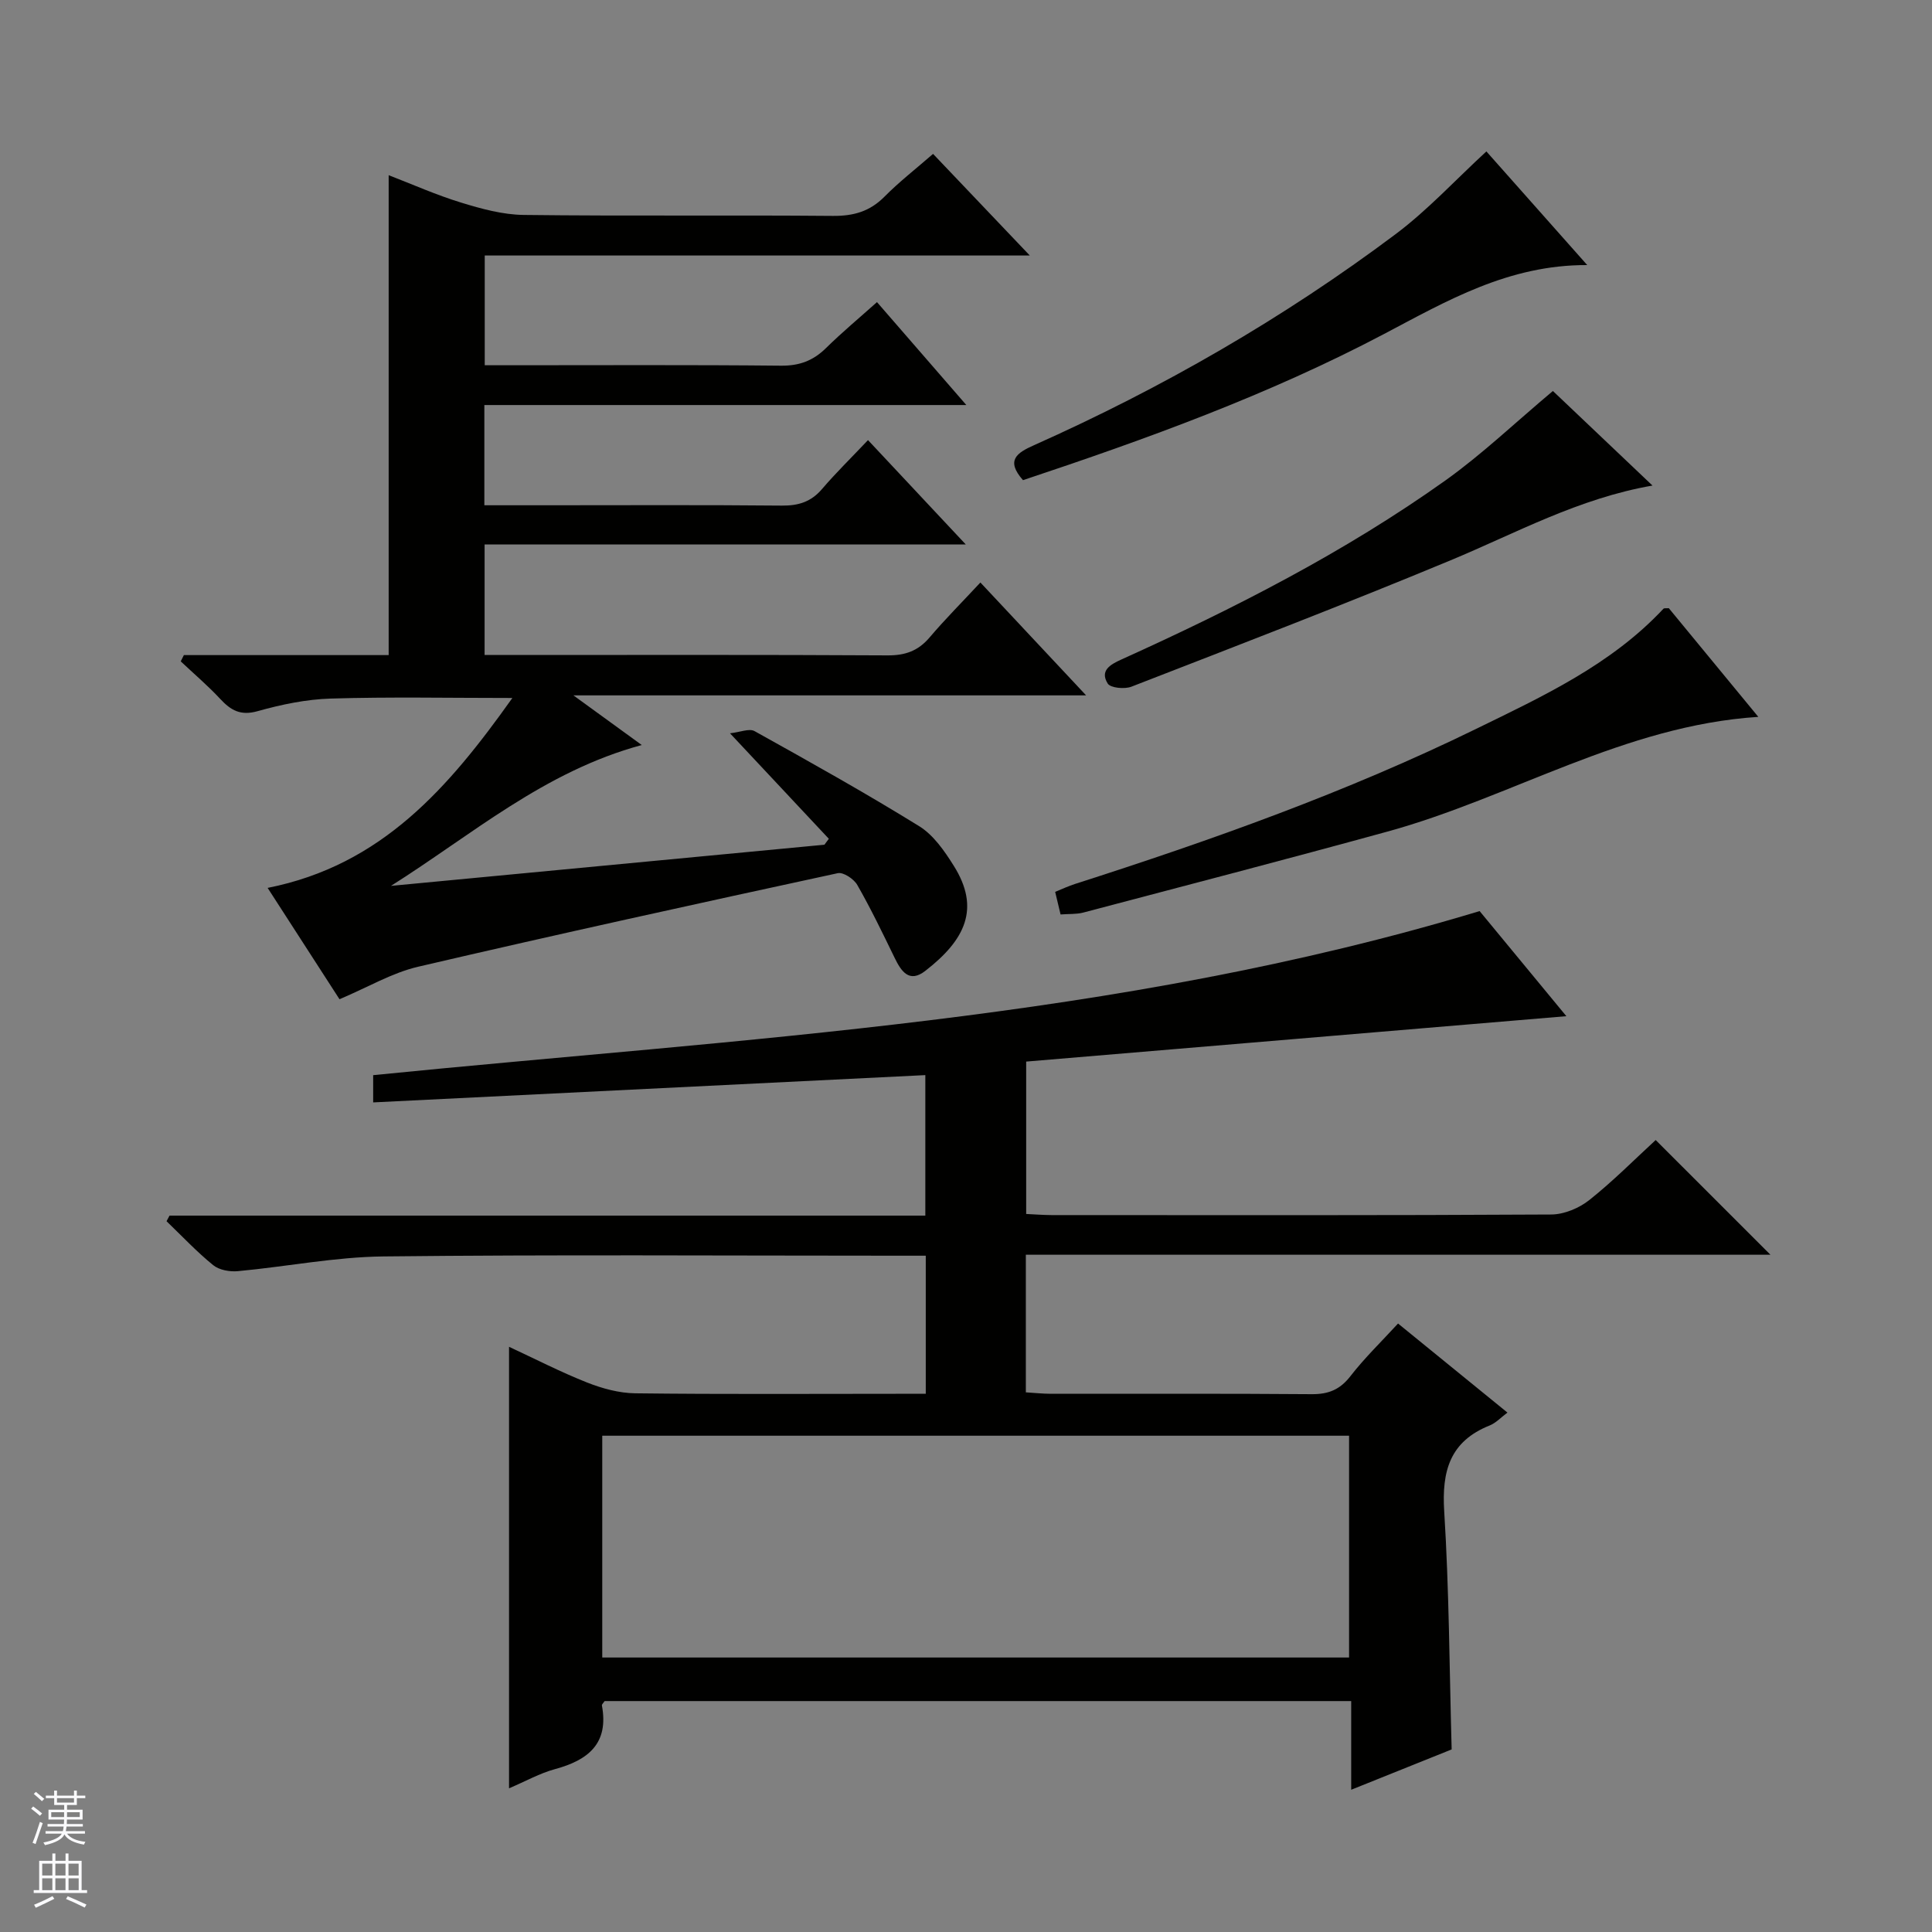
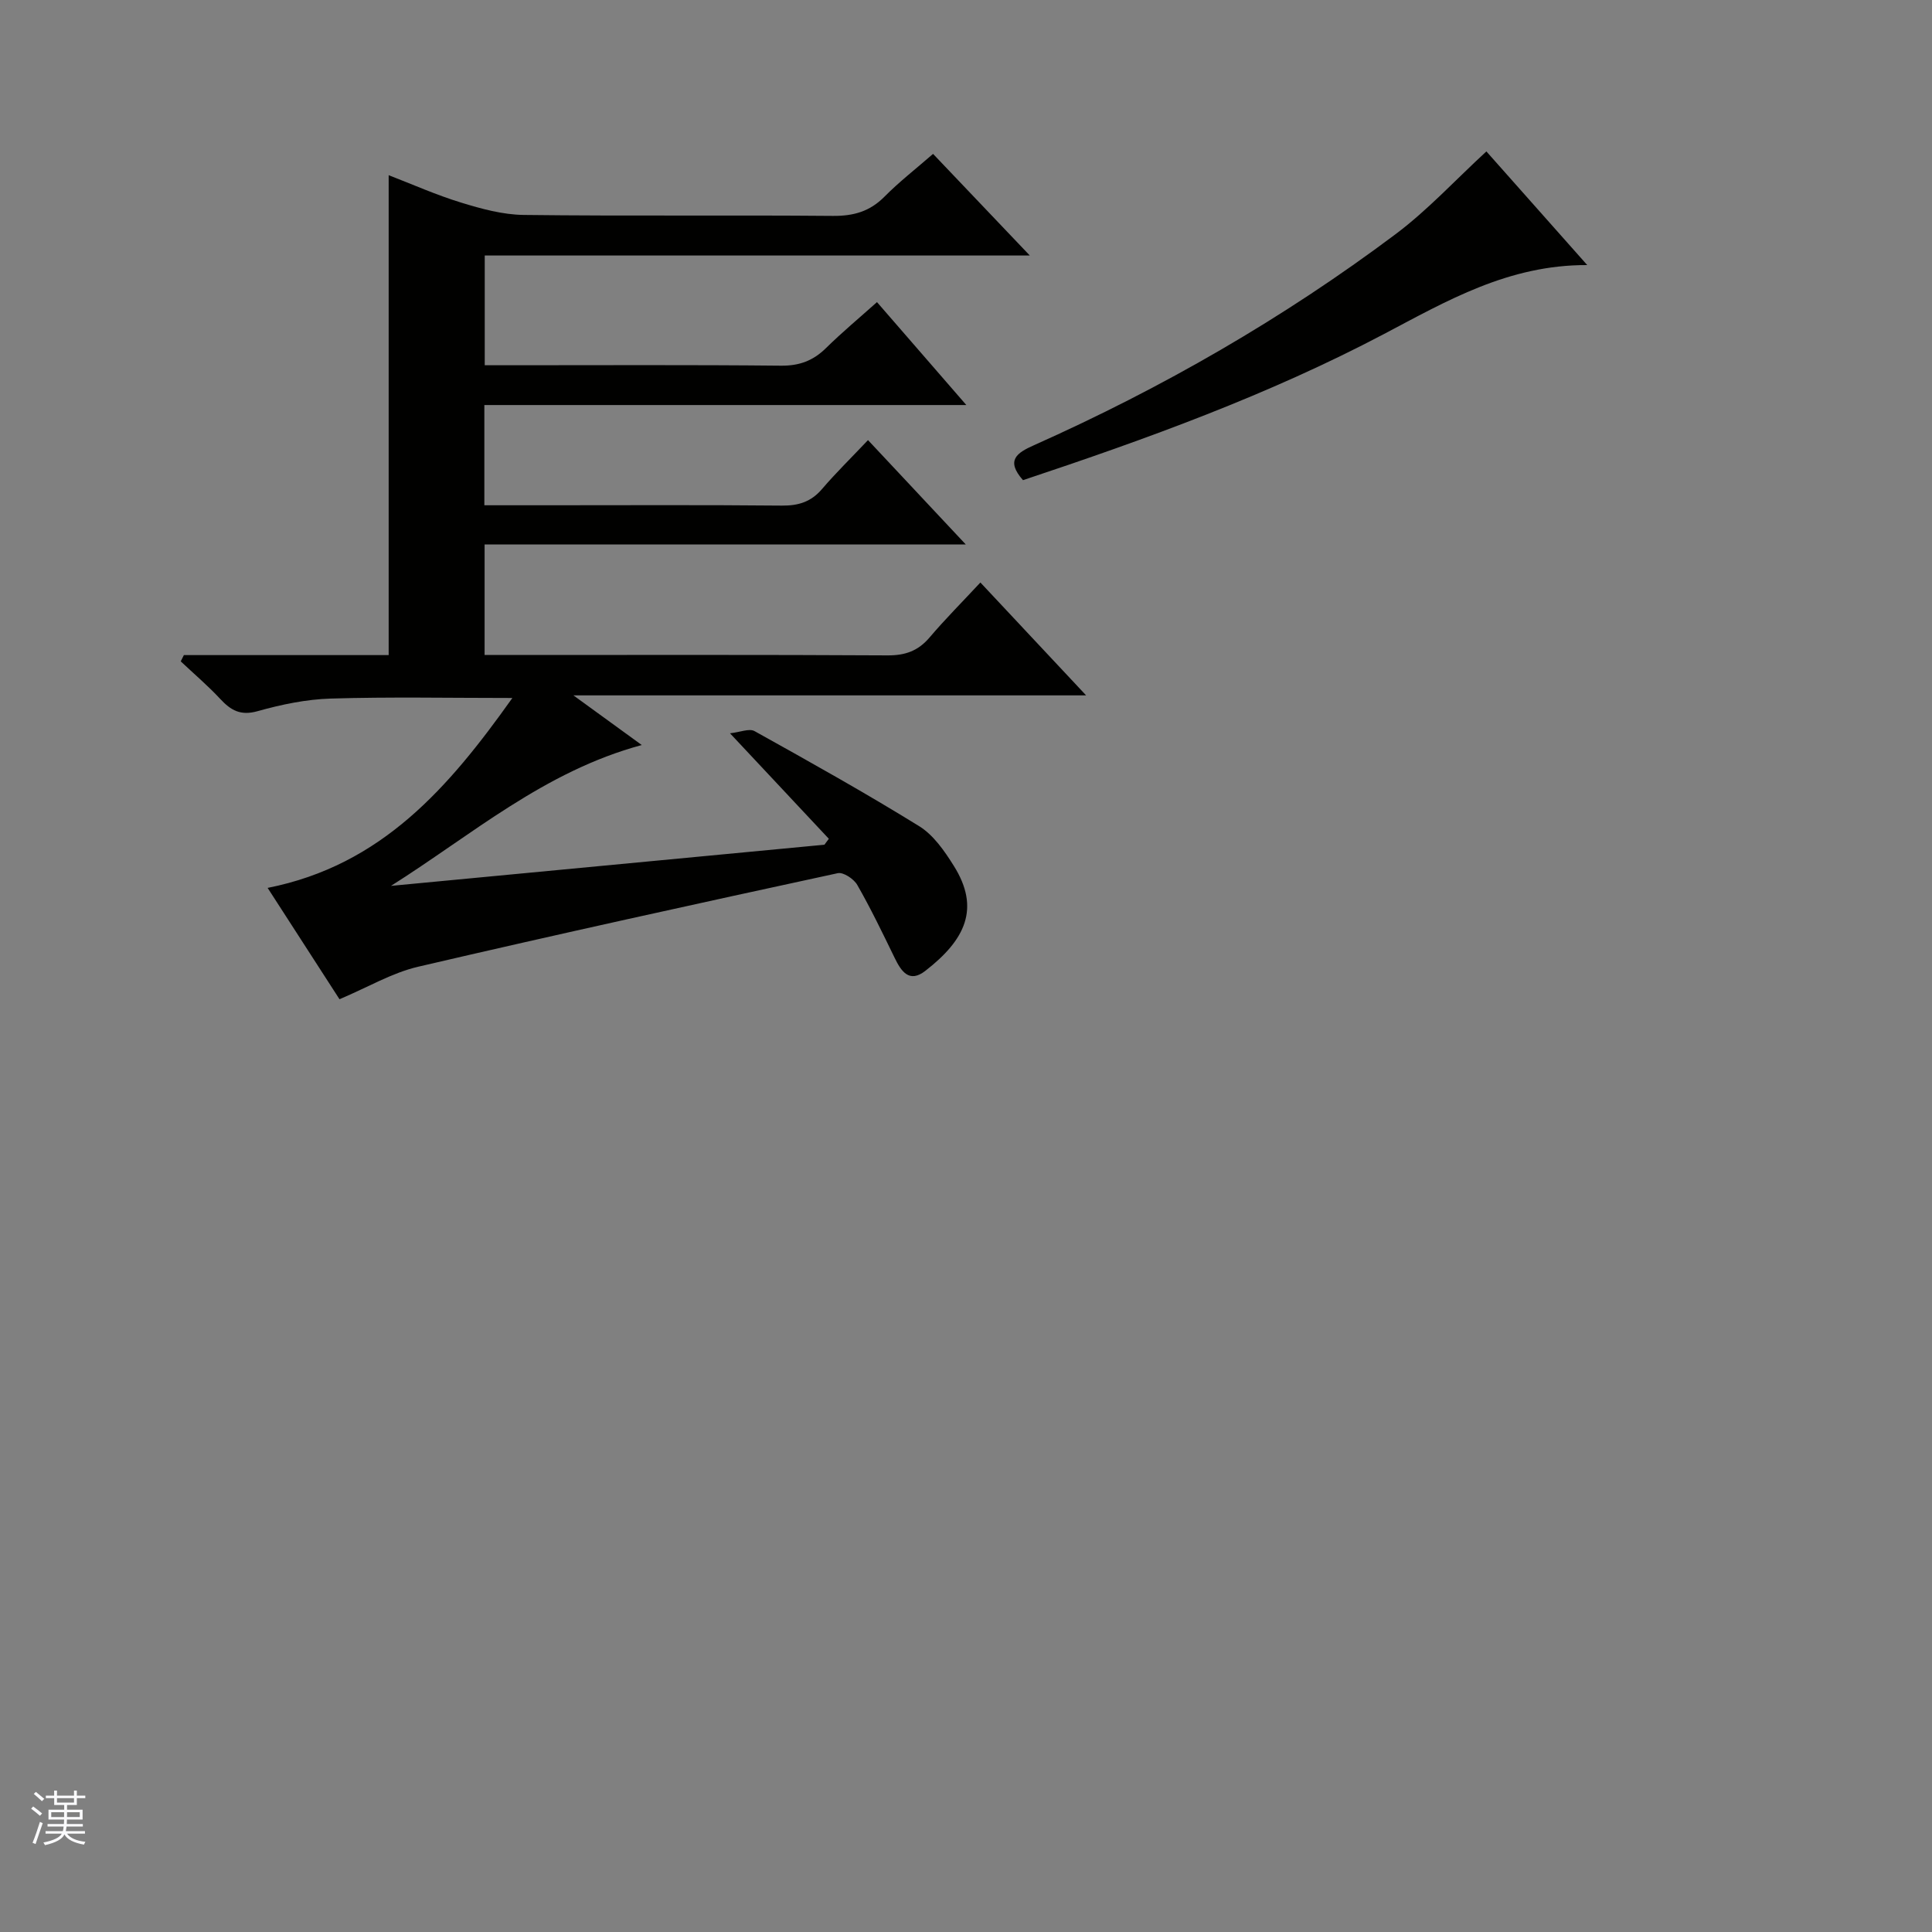
<svg xmlns="http://www.w3.org/2000/svg" enable-background="new 0 0 400 400" viewBox="0 0 400 400">
  <rect x="0" y="0" width="400" height="400" fill="#808080" stroke="none" />
  <g fill="#010100">
-     <path d="m289.45 274.02c7.7 6.27 15.05 12.25 22.65 18.44-1.34 1-2.38 2.14-3.66 2.66-8.26 3.29-9.96 9.44-9.43 17.81 1.02 16.24 1.07 32.54 1.54 49.27-6.44 2.58-13.16 5.28-20.8 8.35 0-6.51 0-12.34 0-18.36-52.06 0-103.34 0-154.57 0-.23.36-.6.68-.56.91 1.47 7.89-2.85 11.32-9.72 13.18-3.14.85-6.07 2.51-9.51 3.97 0-30.53 0-60.66 0-91.41 5.37 2.49 10.64 5.21 16.12 7.38 3.16 1.25 6.66 2.21 10.02 2.25 18.16.22 36.32.1 54.49.1h5.65c0-9.67 0-18.76 0-28.59-1.93 0-3.85 0-5.77 0-35.49 0-70.99-.24-106.47.15-10.07.11-20.11 2.12-30.18 3.05-1.68.16-3.87-.23-5.11-1.24-3.42-2.78-6.47-6.03-9.66-9.1.21-.39.41-.77.62-1.16h156.48c0-10.08 0-19.61 0-29.09-38.11 1.88-76.06 3.76-114.32 5.65 0-2.24 0-3.99 0-5.64 76.61-7.69 153.77-11.23 229.08-33.97 5.61 6.8 12.04 14.59 17.96 21.76-37 3.11-74.27 6.24-111.84 9.4v31.55c1.69.08 3.47.22 5.25.23 34.49.01 68.98.08 103.47-.12 2.67-.02 5.77-1.32 7.89-3.01 4.92-3.91 9.37-8.41 13.72-12.41 8.02 8.01 15.76 15.75 23.76 23.75-51.21 0-102.53 0-154.16 0v28.49c1.66.1 3.4.29 5.15.3 18 .02 35.99-.07 53.99.08 3.49.03 5.88-.92 8.06-3.73 2.93-3.78 6.42-7.15 9.86-10.9zm-164.76 69.15h154.62c0-15.5 0-30.59 0-45.92-51.63 0-102.99 0-154.62 0z" />
    <path d="m70.29 206.88c-4.72-7.31-9.63-14.93-14.88-23.05 23.66-4.69 37.53-20.83 50.67-39.32-13.19 0-25.39-.25-37.58.12-5.09.15-10.25 1.23-15.17 2.61-3.52.99-5.53-.16-7.73-2.53-2.56-2.75-5.44-5.2-8.18-7.78.22-.43.43-.87.65-1.3h42.4c0-33.45 0-66.23 0-99.36 4.86 1.87 9.82 4.09 14.98 5.67 4.2 1.29 8.63 2.51 12.98 2.56 21.33.26 42.66.01 63.99.2 4.28.04 7.66-.91 10.7-3.98 3.02-3.05 6.44-5.71 10.06-8.86 6.58 6.91 12.91 13.56 20.03 21.04-38.33 0-75.41 0-112.85 0v22.72h5.34c18.67 0 37.33-.1 55.99.09 3.81.04 6.67-1.03 9.33-3.65 3.29-3.24 6.86-6.21 10.55-9.51 6.11 7.04 11.96 13.78 18.5 21.31-33.81 0-66.66 0-99.79 0v20.75h12.62c16.33 0 32.67-.09 49 .07 3.44.03 6.03-.79 8.29-3.43 2.9-3.39 6.11-6.52 9.52-10.13 6.87 7.33 13.2 14.08 20.24 21.6-33.68 0-66.48 0-99.62 0v22.89h5.45c26 0 52-.07 77.99.08 3.66.02 6.32-.93 8.68-3.7 3.23-3.8 6.76-7.34 10.53-11.39 7.45 7.95 14.3 15.26 21.89 23.37-35.64 0-70.16 0-106.15 0 5.2 3.77 9.23 6.7 14.15 10.28-20.17 5.45-35.14 18.57-51.92 29.16 29.91-2.84 59.82-5.68 89.74-8.52.3-.41.61-.82.91-1.23-6.5-6.94-13-13.88-20.46-21.84 2.11-.23 3.99-1.06 5.08-.45 11.47 6.38 22.94 12.79 34.1 19.69 2.95 1.83 5.23 5.13 7.14 8.18 5.54 8.8 2.43 15.33-5.89 21.77-3.33 2.59-4.99.1-6.37-2.75-2.47-5.08-4.92-10.17-7.72-15.06-.7-1.22-2.87-2.67-4.02-2.42-29 6.28-57.99 12.63-86.88 19.37-5.38 1.25-10.38 4.23-16.29 6.73z" />
-     <path d="m345.51 125.92c6.05 7.34 12.16 14.76 18.53 22.5-27.82 1.8-51.09 16.7-76.82 23.76-20.94 5.75-41.95 11.22-62.95 16.76-1.4.37-2.93.25-4.69.39-.38-1.57-.71-2.97-1.12-4.68 1.46-.59 2.76-1.21 4.12-1.64 28.31-9.07 56.28-19.03 83.03-32.1 13.88-6.78 27.96-13.3 38.78-24.87.17-.18.62-.08 1.12-.12z" />
    <path d="m307.74 31.35c6.62 7.46 13.44 15.14 20.88 23.53-16.31-.07-29.09 7.43-42.09 14.28-23.89 12.59-49.16 21.74-74.73 30.25-3.64-4.12-1.26-5.66 2.29-7.24 26.53-11.84 51.6-26.26 74.84-43.68 6.68-5.01 12.43-11.27 18.81-17.14z" />
-     <path d="m321.51 80.95c6.17 5.86 13.25 12.58 20.62 19.58-15.29 2.65-28.23 9.83-41.79 15.47-21.88 9.1-44 17.59-66.09 26.17-1.41.55-4.34.27-4.91-.65-1.69-2.71.57-3.96 2.88-5 23.35-10.56 46.16-22.18 67.08-37.08 7.62-5.45 14.47-12 22.21-18.49z" />
  </g>
  <path d="m6.45 374.46.42-.45c.65.47 1.27.95 1.85 1.44l-.45.49c-.66-.56-1.26-1.06-1.83-1.48m.93 7.33-.63-.26c.55-1.36 1.05-2.8 1.52-4.33.19.1.38.19.59.27-.46 1.29-.95 2.73-1.48 4.32m-.38-10.38.44-.42c.43.34 1.01.82 1.74 1.44l-.49.49c-.53-.51-1.09-1.01-1.69-1.51m2.5.35h1.72v-1.04h.59v1.04h3.52v-1.04h.59v1.04h1.75v.53h-1.75v1.42h-2.03v.97h3.22v2.03h-3.24c0 .35-.01.66-.03.93h3.32v.53h-3.37c-.03.27-.08.58-.15.94h3.96v.53h-3.71c.67.92 1.93 1.48 3.79 1.68-.13.24-.23.44-.29.59-2.13-.38-3.48-1.08-4.04-2.12-.43.97-1.77 1.72-4.03 2.23-.09-.19-.2-.37-.33-.55 2.1-.42 3.37-1.03 3.81-1.83h-3.36v-.53h3.58c.08-.29.13-.61.16-.94h-3.33v-.53h3.39c.02-.27.04-.58.04-.93h-3.23v-2.03h3.25v-.97h-2.07v-1.42h-1.73zm1.12 3.44v1h2.65c.01-.3.02-.44.01-.4v-.25-.35zm1.19-2h3.52v-.91h-3.52zm4.71 2h-2.63v.59c0 .15-.01.28-.01.4h2.64z" fill="#fafafc" />
-   <path d="m13.55 383.74h.63v1.52h2.72v6.07h1.13v.6h-11.05v-.6h1.13v-6.07h2.73v-1.52h.63v1.52h2.1v-1.52zm-2.68 8.83.38.56c-1.24.63-2.53 1.25-3.85 1.85-.1-.21-.21-.42-.34-.63 1.36-.55 2.63-1.15 3.81-1.78m-2.13-4.27h2.1v-2.45h-2.1zm0 3.04h2.1v-2.46h-2.1zm2.72-3.04h2.1v-2.45h-2.1zm0 3.04h2.1v-2.46h-2.1zm6.07 3.6c-1.41-.71-2.7-1.3-3.86-1.78l.35-.56c1.45.62 2.75 1.19 3.88 1.72zm-1.25-9.09h-2.1v2.45h2.1zm-2.09 5.49h2.1v-2.46h-2.1z" fill="#fafafc" />
</svg>